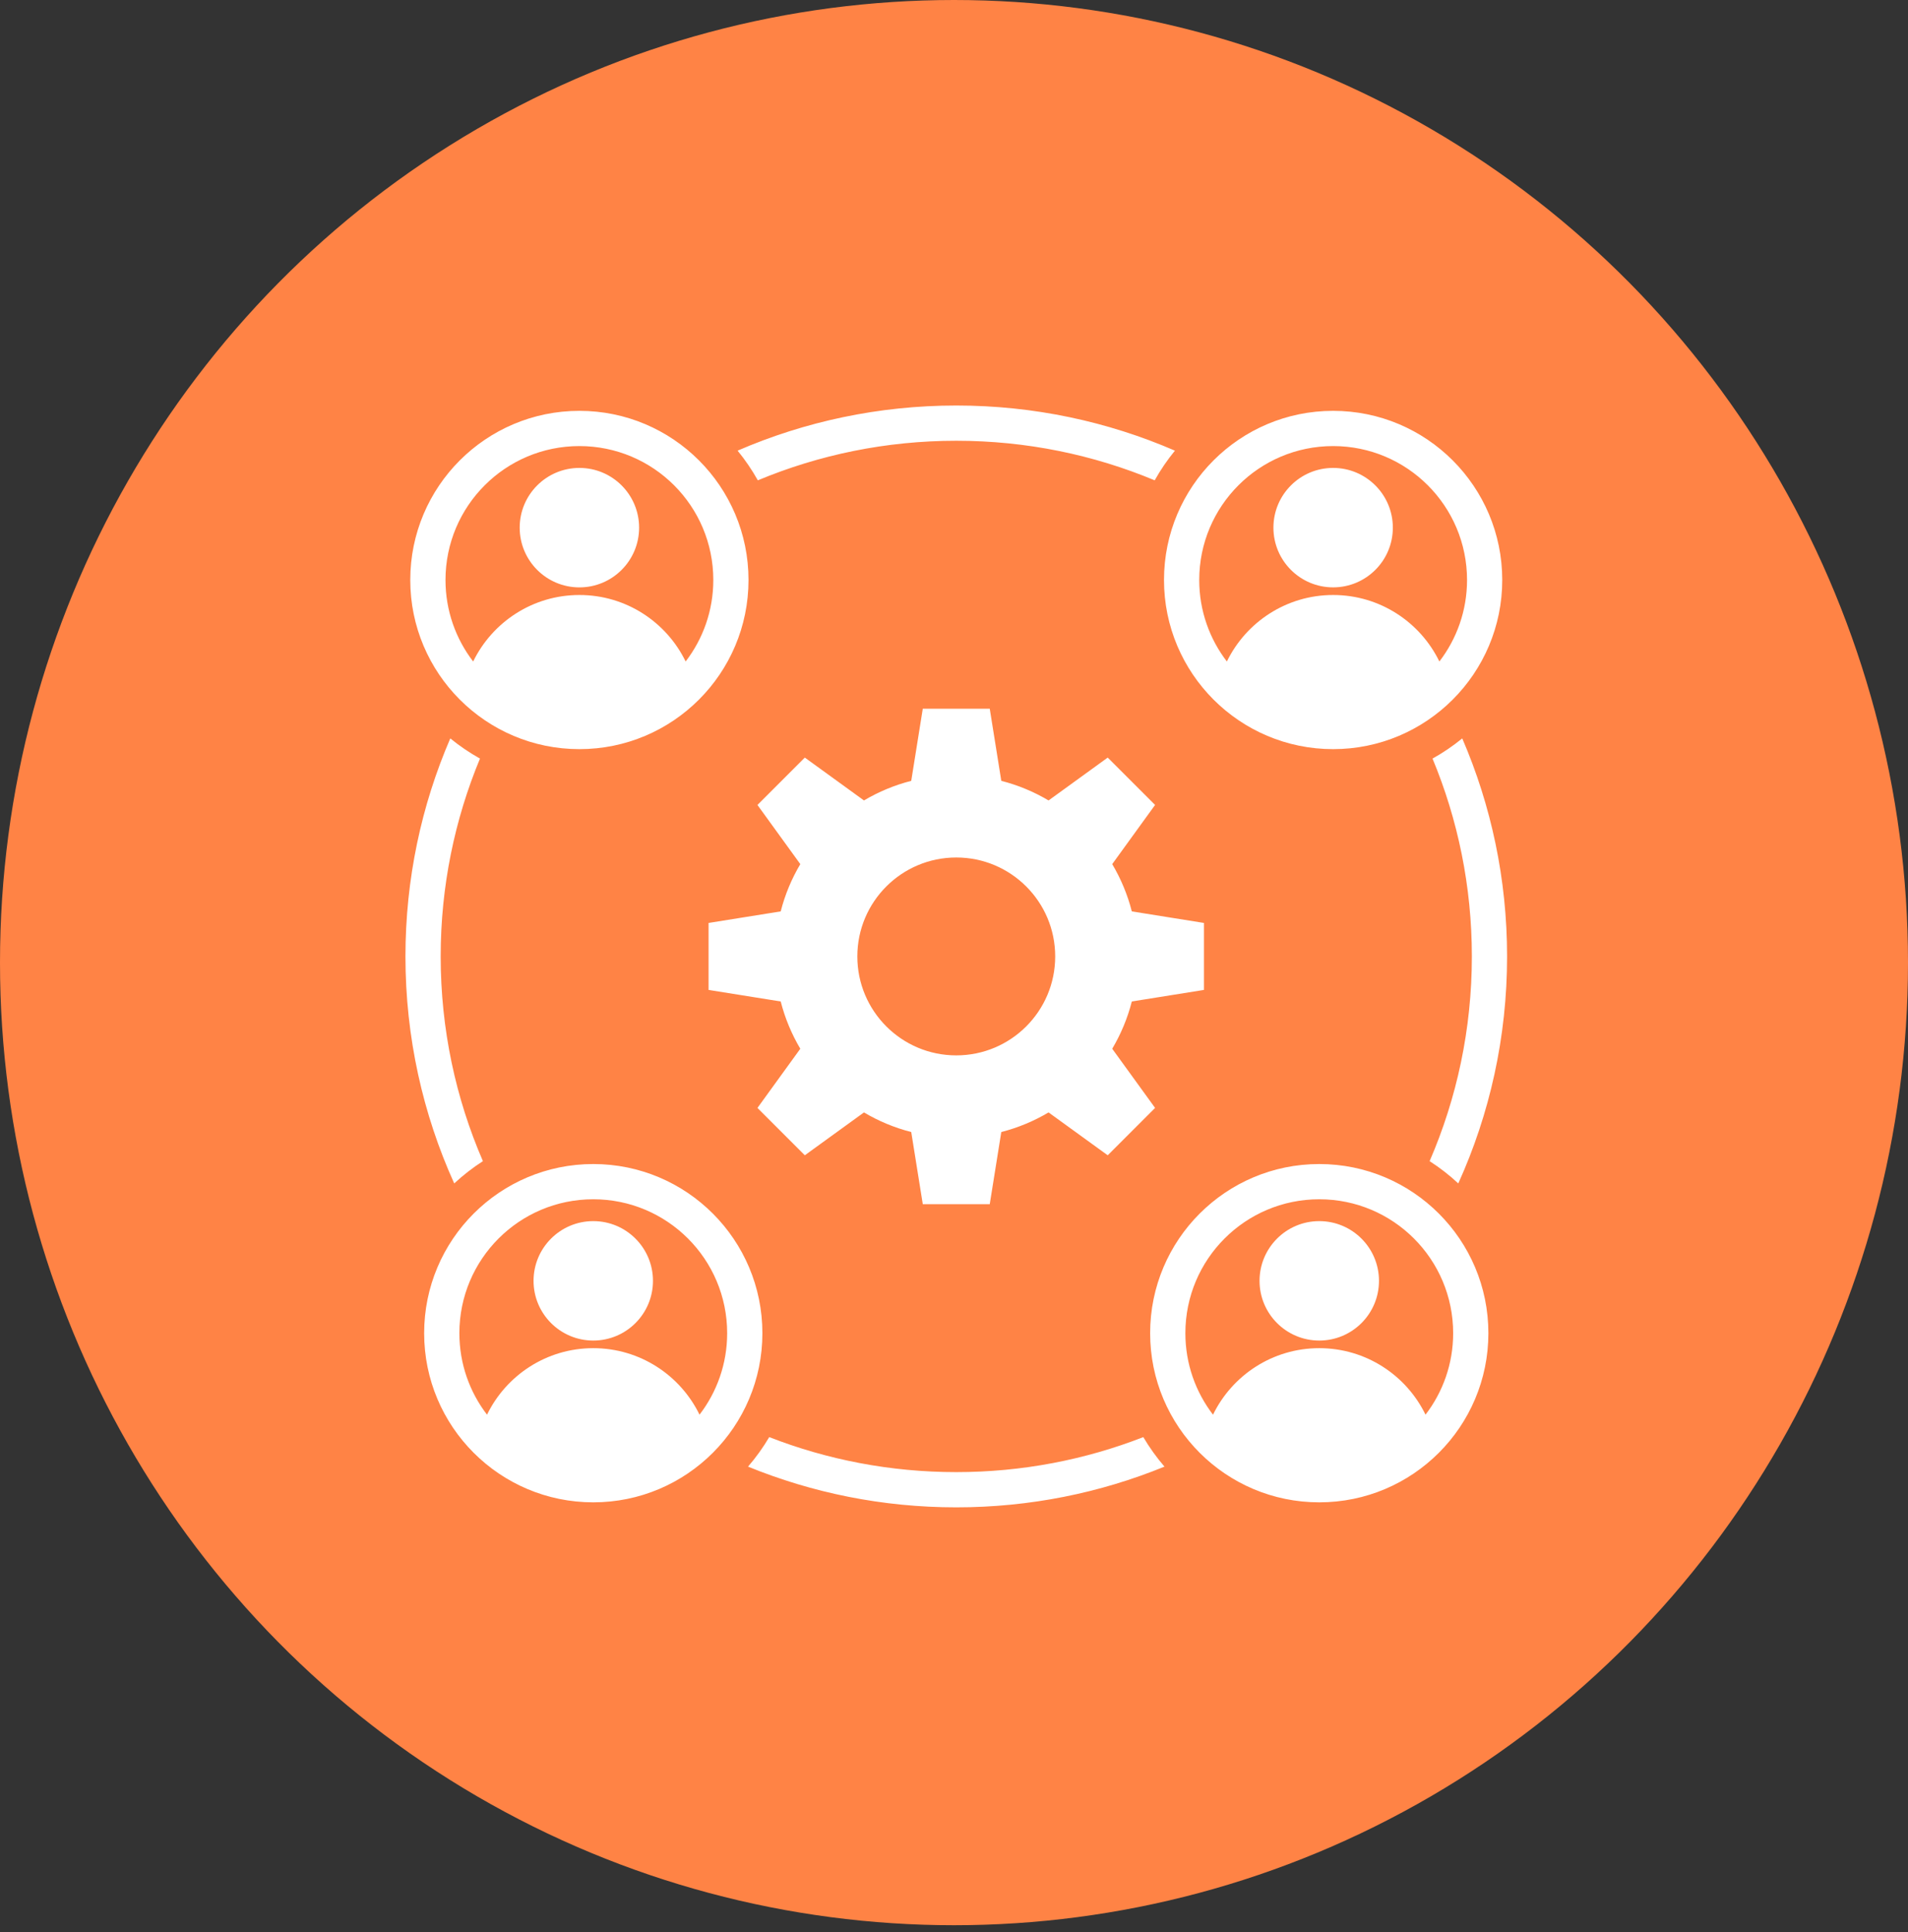
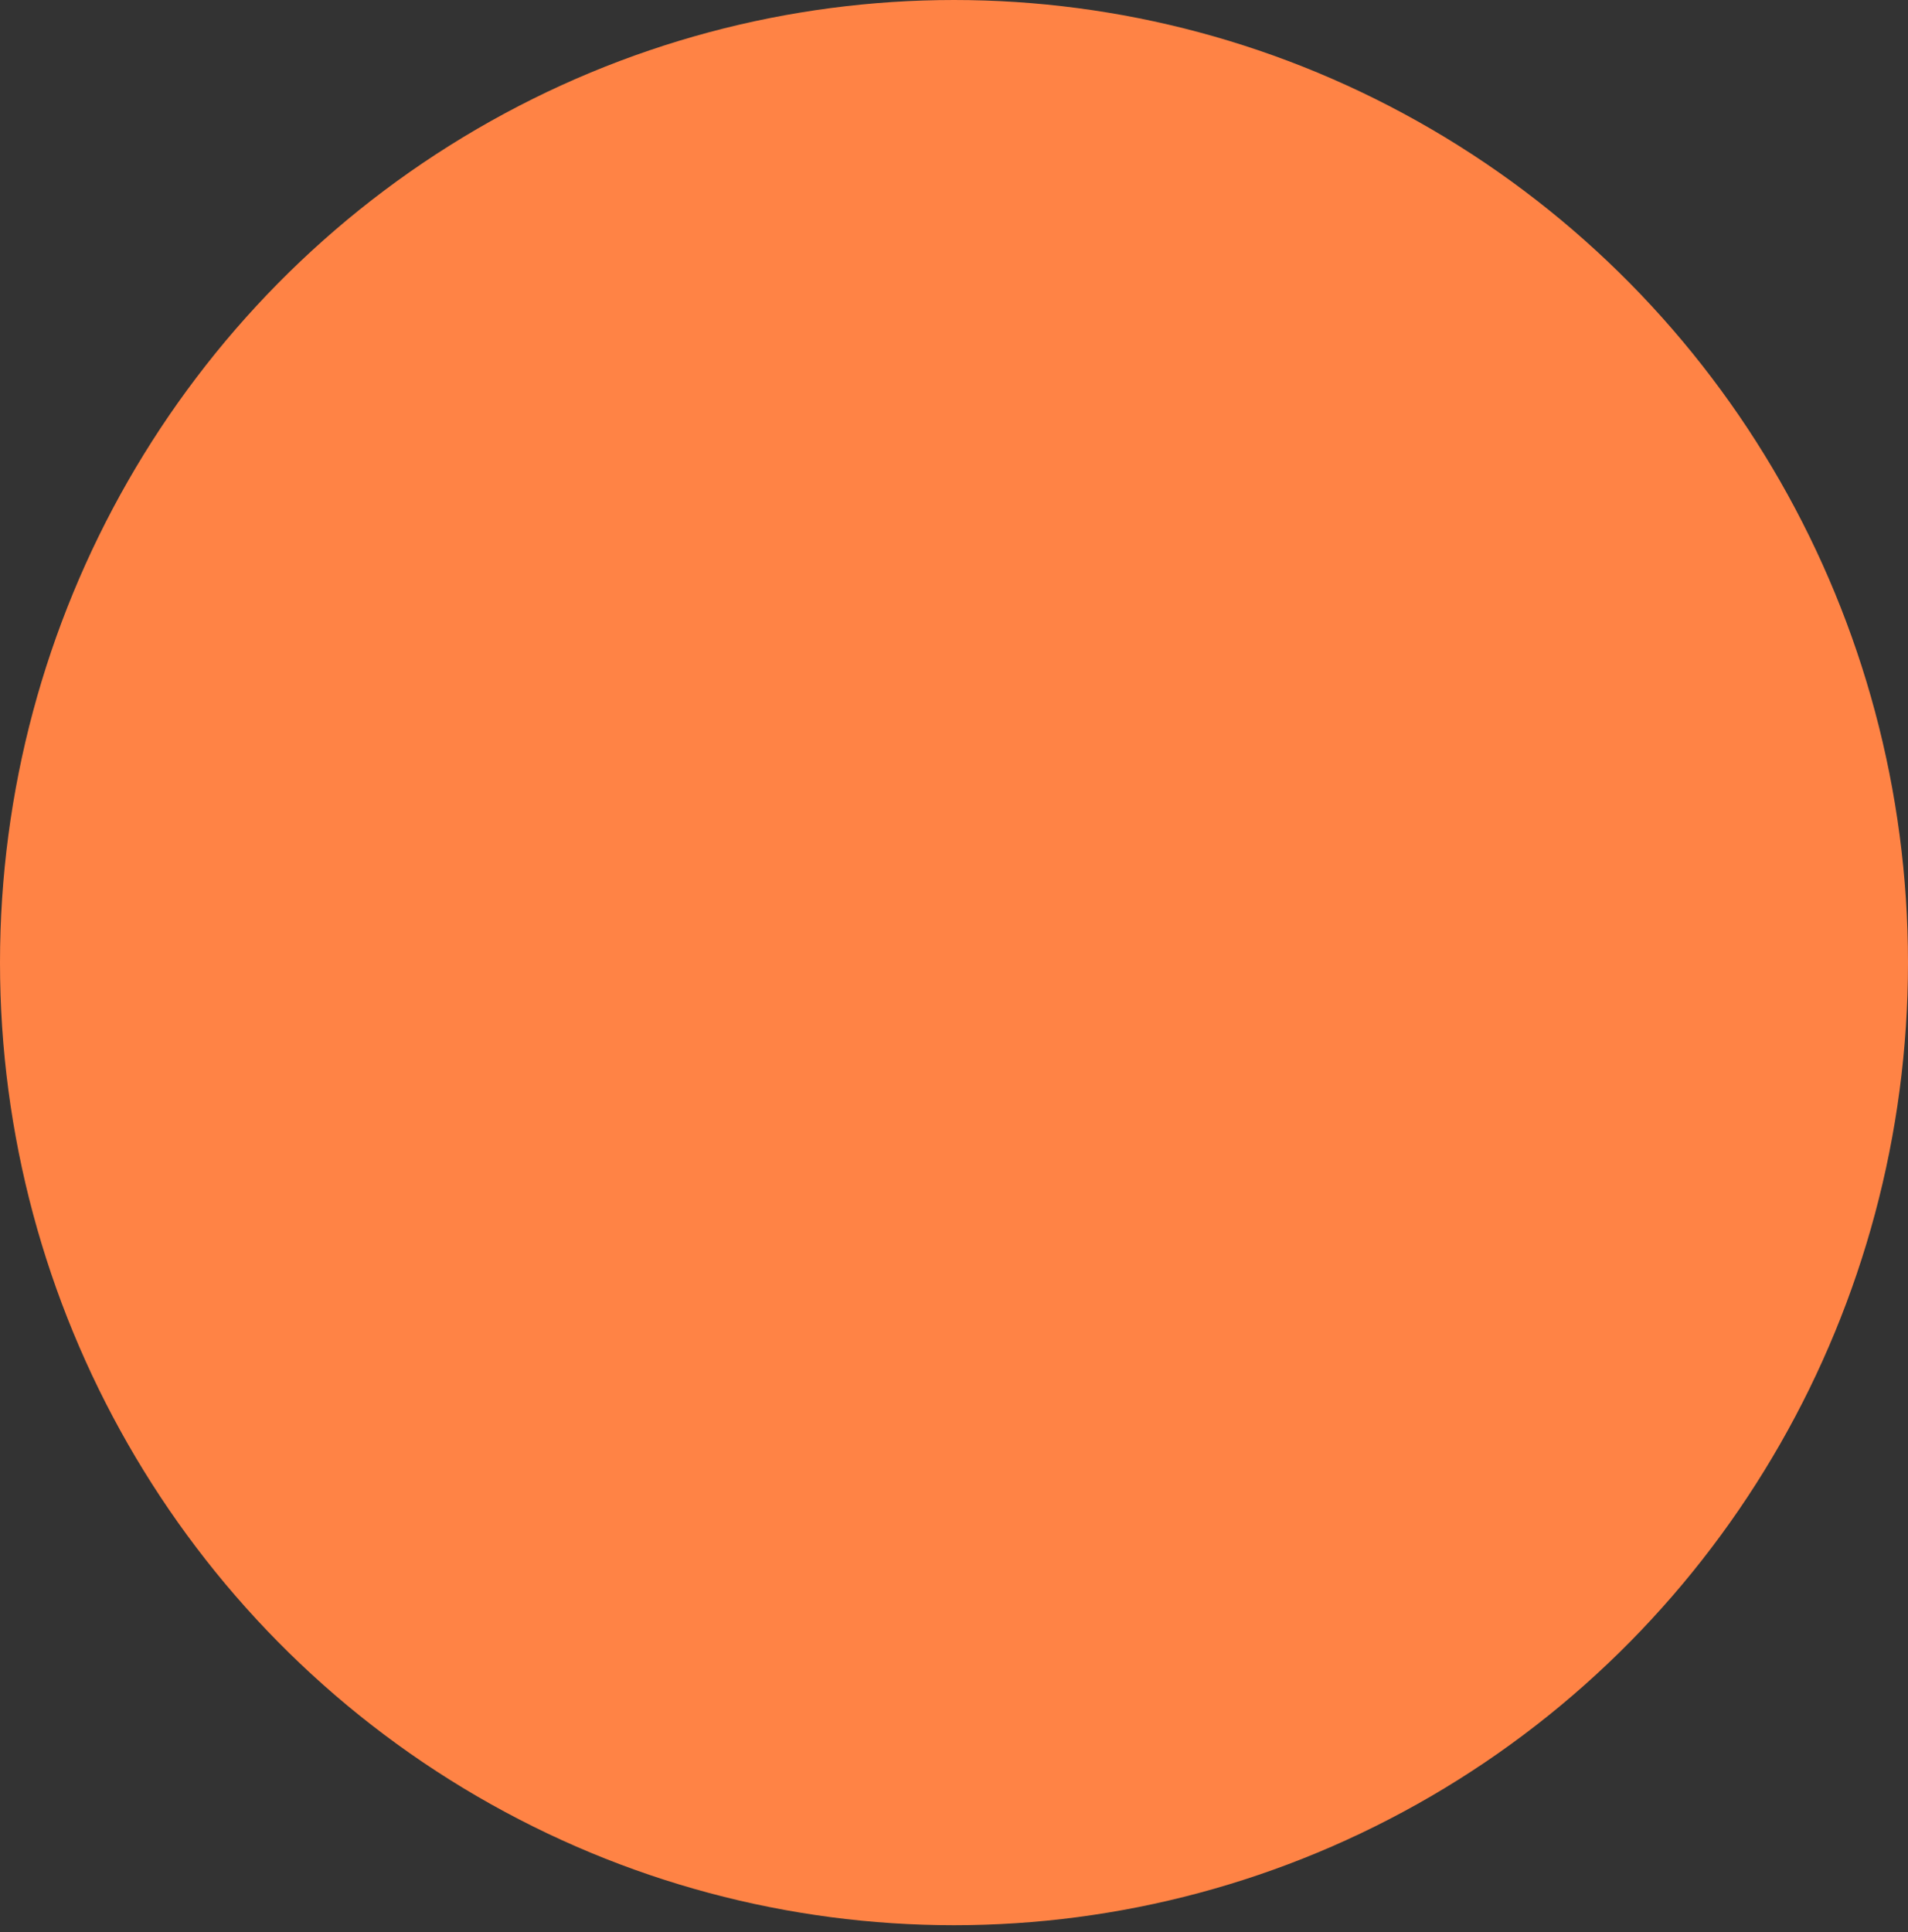
<svg xmlns="http://www.w3.org/2000/svg" width="80" height="81" viewBox="0 0 80 81" fill="none">
  <rect x="0" y="0" width="80" height="81" fill="#333333" stroke="none" />
  <ellipse cx="40" cy="40.354" rx="40" ry="40.354" fill="#FF8345" />
-   <path fill-rule="evenodd" clip-rule="evenodd" d="M24.293 18.7C21.192 18.7 18.679 21.213 18.679 24.314C18.679 25.6 19.112 26.785 19.839 27.731C20.642 26.081 22.335 24.943 24.294 24.943C26.252 24.943 27.945 26.08 28.748 27.731C29.475 26.784 29.908 25.6 29.908 24.314C29.908 21.213 27.395 18.7 24.293 18.7ZM41.983 32.734C42.688 32.914 43.354 33.193 43.965 33.556L46.445 31.759L48.431 33.744L46.634 36.225C46.996 36.836 47.276 37.502 47.456 38.207L50.48 38.691V41.499L47.456 41.983C47.276 42.688 46.996 43.354 46.634 43.965L48.431 46.445L46.445 48.431L43.965 46.634C43.354 46.996 42.688 47.276 41.983 47.456L41.499 50.48H38.691L38.207 47.456C37.502 47.276 36.836 46.997 36.225 46.634L33.745 48.431L31.759 46.446L33.556 43.965C33.193 43.354 32.914 42.688 32.734 41.983L29.71 41.499V38.691L32.734 38.207C32.914 37.502 33.193 36.836 33.556 36.225L31.759 33.745L33.745 31.759L36.225 33.556C36.836 33.193 37.502 32.914 38.207 32.734L38.691 29.71H41.499L41.983 32.734ZM40.095 63.19C37.005 63.19 34.058 62.583 31.364 61.483C31.696 61.099 31.993 60.685 32.253 60.246C34.684 61.193 37.329 61.713 40.095 61.713C42.861 61.713 45.506 61.193 47.937 60.246C48.197 60.685 48.494 61.099 48.825 61.483C46.132 62.583 43.184 63.19 40.095 63.19ZM19.045 49.611C17.732 46.709 17 43.487 17 40.095C17 36.848 17.67 33.758 18.88 30.955C19.268 31.272 19.685 31.555 20.125 31.801C19.064 34.355 18.477 37.156 18.477 40.095C18.477 43.144 19.108 46.046 20.248 48.677C19.819 48.952 19.417 49.265 19.045 49.611ZM30.927 18.892C33.737 17.675 36.837 17 40.095 17C43.352 17 46.452 17.675 49.263 18.892C48.945 19.28 48.661 19.696 48.415 20.136C45.854 19.067 43.043 18.477 40.095 18.477C37.146 18.477 34.336 19.067 31.775 20.136C31.528 19.696 31.244 19.28 30.927 18.892ZM61.31 30.955C62.519 33.758 63.19 36.848 63.19 40.095C63.19 43.487 62.458 46.709 61.144 49.611C60.773 49.265 60.371 48.952 59.942 48.677C61.081 46.046 61.713 43.144 61.713 40.095C61.713 37.156 61.126 34.355 60.064 31.801C60.505 31.555 60.922 31.272 61.31 30.955ZM40.095 35.947C37.804 35.947 35.947 37.804 35.947 40.095C35.947 42.386 37.804 44.243 40.095 44.243C42.386 44.243 44.243 42.386 44.243 40.095C44.243 37.804 42.386 35.947 40.095 35.947ZM24.294 19.616C25.676 19.616 26.797 20.737 26.797 22.12C26.797 23.503 25.676 24.624 24.294 24.624C22.911 24.624 21.79 23.503 21.79 22.12C21.79 20.737 22.911 19.616 24.294 19.616ZM55.896 19.616C57.279 19.616 58.4 20.737 58.4 22.12C58.4 23.503 57.279 24.623 55.896 24.623C54.514 24.623 53.393 23.503 53.393 22.12C53.393 20.737 54.514 19.616 55.896 19.616ZM55.315 51.191C56.698 51.191 57.819 52.312 57.819 53.695C57.819 55.077 56.698 56.198 55.315 56.198C53.932 56.198 52.811 55.077 52.811 53.695C52.811 52.312 53.932 51.191 55.315 51.191ZM24.875 51.191C26.258 51.191 27.378 52.312 27.378 53.695C27.378 55.077 26.258 56.198 24.875 56.198C23.492 56.198 22.371 55.077 22.371 53.695C22.371 52.312 23.492 51.191 24.875 51.191ZM24.875 56.517C26.834 56.517 28.527 57.655 29.33 59.305C30.057 58.359 30.489 57.175 30.489 55.889C30.489 52.788 27.976 50.275 24.875 50.275C21.774 50.275 19.261 52.788 19.261 55.889C19.261 57.175 19.693 58.359 20.42 59.306C21.223 57.655 22.916 56.517 24.875 56.517ZM55.315 56.517C57.274 56.517 58.967 57.655 59.77 59.305C60.497 58.359 60.929 57.175 60.929 55.889C60.929 52.788 58.416 50.275 55.315 50.275C52.214 50.275 49.701 52.788 49.701 55.889C49.701 57.175 50.133 58.359 50.86 59.306C51.663 57.655 53.356 56.517 55.315 56.517ZM55.896 24.943C57.855 24.943 59.548 26.08 60.351 27.731C61.078 26.784 61.511 25.6 61.511 24.314C61.511 21.213 58.997 18.7 55.896 18.7C52.795 18.7 50.282 21.213 50.282 24.314C50.282 25.6 50.715 26.785 51.441 27.731C52.245 26.081 53.938 24.943 55.896 24.943ZM24.293 17.223C28.21 17.223 31.384 20.398 31.384 24.314C31.384 28.23 28.21 31.405 24.293 31.405C20.377 31.405 17.202 28.23 17.202 24.314C17.202 20.398 20.377 17.223 24.293 17.223ZM24.875 48.798C20.958 48.798 17.784 51.972 17.784 55.889C17.784 59.805 20.958 62.98 24.875 62.98C28.791 62.98 31.966 59.805 31.966 55.889C31.966 51.972 28.791 48.798 24.875 48.798ZM55.315 48.798C51.399 48.798 48.224 51.972 48.224 55.889C48.224 59.805 51.399 62.98 55.315 62.98C59.231 62.98 62.406 59.805 62.406 55.889C62.406 51.972 59.231 48.798 55.315 48.798ZM55.896 17.223C51.98 17.223 48.805 20.398 48.805 24.314C48.805 28.23 51.98 31.405 55.896 31.405C59.813 31.405 62.987 28.23 62.987 24.314C62.987 20.398 59.813 17.223 55.896 17.223Z" fill="white" />
</svg>